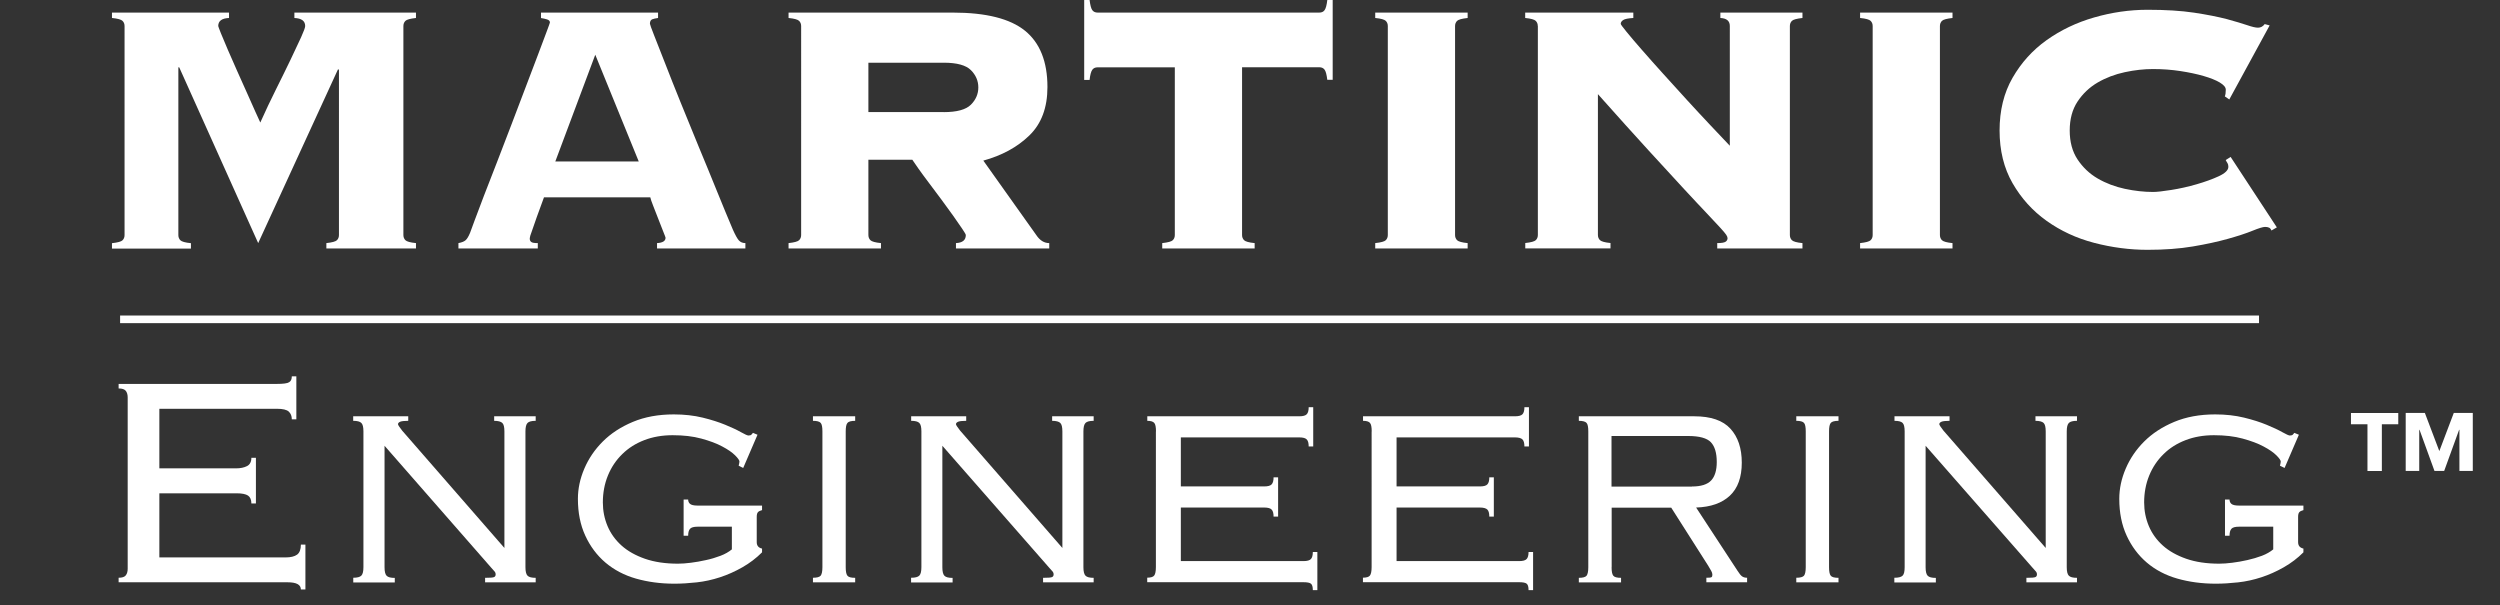
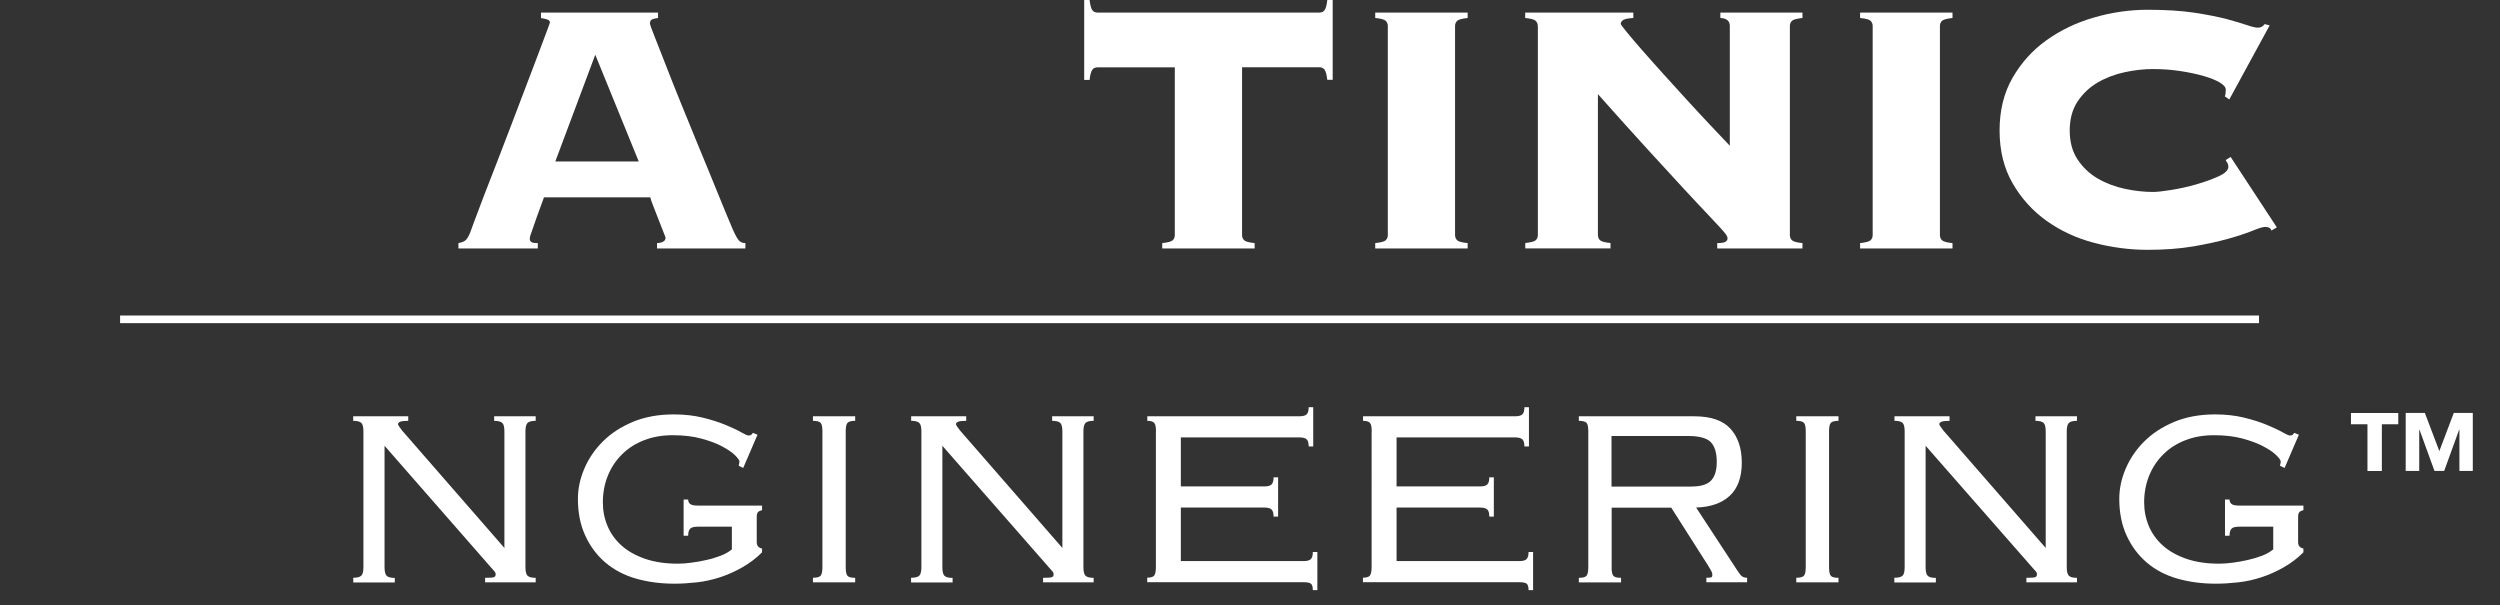
<svg xmlns="http://www.w3.org/2000/svg" version="1.1" id="Layer_1" x="0px" y="0px" viewBox="0 0 319.73 77.43" style="enable-background:new 0 0 319.73 77.43;" xml:space="preserve">
  <rect x="0" y="0" width="319.73" height="77.43" fill="#333333" stroke="none" />
  <style type="text/css">
	.st0{fill:#FFFFFF;}
	.st1{fill:none;stroke:#FFFFFF;stroke-width:0.975;stroke-miterlimit:10;}
</style>
  <g>
-     <path class="st0" d="M41.74,31.09c0.73-0.08,1.18-0.2,1.35-0.37c0.17-0.17,0.26-0.39,0.26-0.66V8.95l-0.11-0.11L33.02,31.09   L22.92,8.61h-0.11v21.46c0,0.27,0.09,0.49,0.26,0.66c0.17,0.17,0.62,0.3,1.35,0.37v0.69h-10.1v-0.69c0.73-0.08,1.18-0.2,1.35-0.37   c0.17-0.17,0.26-0.39,0.26-0.66V3.33c0-0.27-0.09-0.49-0.26-0.66c-0.17-0.17-0.62-0.3-1.35-0.37V1.61h14.97v0.69   c-0.92,0.04-1.38,0.38-1.38,1.03c0,0.04,0.11,0.34,0.34,0.92s0.53,1.28,0.89,2.12c0.36,0.84,0.76,1.75,1.2,2.73   c0.44,0.98,0.86,1.91,1.26,2.81c0.4,0.9,0.75,1.69,1.06,2.38c0.31,0.69,0.52,1.15,0.63,1.38c0.65-1.45,1.32-2.87,2.01-4.25   s1.31-2.64,1.86-3.79c0.55-1.15,1-2.1,1.35-2.87c0.34-0.76,0.52-1.24,0.52-1.43c0-0.65-0.46-0.99-1.38-1.03V1.61h15.55v0.69   c-0.73,0.08-1.18,0.2-1.35,0.37c-0.17,0.17-0.26,0.39-0.26,0.66v26.73c0,0.27,0.09,0.49,0.26,0.66c0.17,0.17,0.62,0.3,1.35,0.37   v0.69H41.74V31.09z" />
    <path class="st0" d="M67.75,30.52c0,0.19,0.07,0.34,0.2,0.43c0.13,0.1,0.41,0.14,0.83,0.14v0.69H58.63v-0.69   c0.42-0.08,0.73-0.2,0.92-0.37c0.19-0.17,0.38-0.49,0.57-0.95c0.08-0.19,0.27-0.71,0.57-1.55c0.31-0.84,0.71-1.9,1.2-3.18   c0.5-1.28,1.05-2.71,1.66-4.27c0.61-1.57,1.22-3.16,1.84-4.79c0.61-1.63,1.21-3.21,1.81-4.76c0.59-1.55,1.12-2.94,1.58-4.16   c0.46-1.22,0.83-2.22,1.12-2.98c0.29-0.76,0.43-1.17,0.43-1.2c0-0.19-0.12-0.32-0.37-0.4c-0.25-0.08-0.51-0.13-0.77-0.17V1.61   h14.97v0.69c-0.31,0.04-0.56,0.1-0.75,0.17c-0.19,0.08-0.29,0.27-0.29,0.57c0,0.08,0.18,0.57,0.54,1.49   c0.36,0.92,0.83,2.11,1.41,3.59c0.57,1.47,1.23,3.14,1.98,4.99c0.75,1.86,1.52,3.75,2.32,5.68c0.8,1.93,1.58,3.81,2.32,5.65   c0.75,1.84,1.42,3.48,2.04,4.93c0.31,0.69,0.56,1.15,0.77,1.38c0.21,0.23,0.49,0.34,0.83,0.34v0.69h-11.3v-0.69   c0.73-0.04,1.09-0.27,1.09-0.69c0-0.04-0.1-0.3-0.29-0.77c-0.19-0.48-0.4-1.01-0.63-1.61c-0.23-0.59-0.45-1.16-0.66-1.69   c-0.21-0.54-0.34-0.9-0.37-1.09h-13.6c-0.38,1.03-0.69,1.87-0.92,2.52c-0.23,0.65-0.41,1.17-0.54,1.55   c-0.13,0.38-0.23,0.66-0.29,0.83C67.78,30.32,67.75,30.44,67.75,30.52z M81.69,20.65L76.13,7l-5.11,13.65H81.69z" />
-     <path class="st0" d="M111.06,30.06c0,0.27,0.09,0.49,0.26,0.66c0.17,0.17,0.62,0.3,1.35,0.37v0.69h-11.82v-0.69   c0.73-0.08,1.18-0.2,1.35-0.37c0.17-0.17,0.26-0.39,0.26-0.66V3.33c0-0.27-0.09-0.49-0.26-0.66c-0.17-0.17-0.62-0.3-1.35-0.37V1.61   h21c4.25,0,7.32,0.77,9.24,2.32c1.91,1.55,2.87,3.95,2.87,7.2c0,2.64-0.77,4.7-2.32,6.2s-3.51,2.56-5.88,3.21l6.77,9.52   c0.46,0.69,1.01,1.03,1.66,1.03v0.69h-11.93v-0.69c0.84-0.04,1.26-0.38,1.26-1.03c0-0.08-0.15-0.34-0.46-0.8   c-0.31-0.46-0.69-1.01-1.15-1.66c-0.46-0.65-0.97-1.35-1.52-2.09c-0.55-0.75-1.09-1.46-1.61-2.15c-0.52-0.69-0.97-1.3-1.35-1.84   c-0.38-0.54-0.63-0.9-0.75-1.09h-5.62V30.06z M120.7,14.34c1.68,0,2.84-0.32,3.47-0.95c0.63-0.63,0.95-1.37,0.95-2.21   c0-0.84-0.32-1.58-0.95-2.21c-0.63-0.63-1.79-0.95-3.47-0.95h-9.64v6.31H120.7z" />
    <path class="st0" d="M148.64,31.09c0.73-0.08,1.18-0.2,1.35-0.37c0.17-0.17,0.26-0.39,0.26-0.66V8.61h-9.87   c-0.31,0-0.54,0.11-0.69,0.32c-0.15,0.21-0.27,0.64-0.34,1.29h-0.69V0h0.69c0.08,0.65,0.19,1.08,0.34,1.29   c0.15,0.21,0.38,0.32,0.69,0.32h28.34c0.31,0,0.54-0.1,0.69-0.32c0.15-0.21,0.27-0.64,0.34-1.29h0.69v10.21h-0.69   c-0.08-0.65-0.19-1.08-0.34-1.29c-0.15-0.21-0.38-0.32-0.69-0.32h-9.87v21.46c0,0.27,0.09,0.49,0.26,0.66   c0.17,0.17,0.62,0.3,1.35,0.37v0.69h-11.82V31.09z" />
    <path class="st0" d="M175.88,31.09c0.73-0.08,1.18-0.2,1.35-0.37c0.17-0.17,0.26-0.39,0.26-0.66V3.33c0-0.27-0.09-0.49-0.26-0.66   c-0.17-0.17-0.62-0.3-1.35-0.37V1.61h11.82v0.69c-0.73,0.08-1.18,0.2-1.35,0.37c-0.17,0.17-0.26,0.39-0.26,0.66v26.73   c0,0.27,0.09,0.49,0.26,0.66c0.17,0.17,0.62,0.3,1.35,0.37v0.69h-11.82V31.09z" />
    <path class="st0" d="M196.67,3.33c0-0.27-0.09-0.49-0.26-0.66c-0.17-0.17-0.62-0.3-1.35-0.37V1.61h13.83v0.69   c-0.65,0.04-1.08,0.12-1.29,0.26c-0.21,0.13-0.32,0.3-0.32,0.49c0,0.08,0.25,0.42,0.75,1.03c0.5,0.61,1.15,1.38,1.95,2.29   c0.8,0.92,1.71,1.94,2.73,3.07c1.01,1.13,2.04,2.26,3.07,3.38c1.03,1.13,2.03,2.2,2.98,3.21c0.96,1.01,1.78,1.88,2.47,2.61V3.33   c0-0.65-0.4-0.99-1.21-1.03V1.61h10.5v0.69c-0.73,0.08-1.18,0.2-1.35,0.37c-0.17,0.17-0.26,0.39-0.26,0.66v26.73   c0,0.27,0.09,0.49,0.26,0.66c0.17,0.17,0.62,0.3,1.35,0.37v0.69h-10.9v-0.69c0.54,0,0.89-0.06,1.06-0.17   c0.17-0.11,0.26-0.27,0.26-0.46c0-0.11-0.06-0.26-0.17-0.43c-0.12-0.17-0.36-0.47-0.75-0.89c-0.38-0.42-0.95-1.02-1.69-1.81   c-0.75-0.78-1.73-1.84-2.96-3.16c-1.22-1.32-2.73-2.96-4.53-4.93c-1.8-1.97-3.96-4.37-6.48-7.2v18.01c0,0.27,0.09,0.49,0.26,0.66   c0.17,0.17,0.62,0.3,1.35,0.37v0.69h-10.9v-0.69c0.73-0.08,1.18-0.2,1.35-0.37c0.17-0.17,0.26-0.39,0.26-0.66V3.33z" />
    <path class="st0" d="M237.89,31.09c0.73-0.08,1.18-0.2,1.35-0.37c0.17-0.17,0.26-0.39,0.26-0.66V3.33c0-0.27-0.09-0.49-0.26-0.66   c-0.17-0.17-0.62-0.3-1.35-0.37V1.61h11.82v0.69c-0.73,0.08-1.18,0.2-1.35,0.37c-0.17,0.17-0.26,0.39-0.26,0.66v26.73   c0,0.27,0.09,0.49,0.26,0.66c0.17,0.17,0.62,0.3,1.35,0.37v0.69h-11.82V31.09z" />
    <path class="st0" d="M284.54,12.33c0.04-0.11,0.07-0.24,0.09-0.37c0.02-0.13,0.03-0.3,0.03-0.49c0-0.31-0.26-0.61-0.77-0.92   c-0.52-0.31-1.21-0.58-2.07-0.83c-0.86-0.25-1.85-0.46-2.96-0.63c-1.11-0.17-2.28-0.26-3.5-0.26c-1.15,0-2.35,0.13-3.61,0.4   c-1.26,0.27-2.42,0.71-3.47,1.32c-1.05,0.61-1.91,1.43-2.58,2.44c-0.67,1.01-1,2.25-1,3.7c0,1.45,0.33,2.69,1,3.7   c0.67,1.01,1.53,1.83,2.58,2.44c1.05,0.61,2.21,1.05,3.47,1.32c1.26,0.27,2.47,0.4,3.61,0.4c0.5,0,1.28-0.09,2.35-0.26   c1.07-0.17,2.14-0.41,3.21-0.72c1.07-0.31,2.02-0.65,2.84-1.03c0.82-0.38,1.23-0.78,1.23-1.21c0-0.19-0.04-0.34-0.11-0.46   c-0.08-0.11-0.15-0.25-0.23-0.4l0.63-0.4l5.91,9.01l-0.69,0.4c-0.08-0.19-0.18-0.32-0.32-0.37c-0.13-0.06-0.3-0.09-0.49-0.09   c-0.27,0-0.8,0.16-1.61,0.49c-0.8,0.33-1.85,0.67-3.13,1.03c-1.28,0.36-2.78,0.69-4.5,0.98c-1.72,0.29-3.65,0.43-5.79,0.43   c-2.29,0-4.57-0.3-6.83-0.89c-2.26-0.59-4.28-1.53-6.08-2.81c-1.8-1.28-3.25-2.89-4.36-4.82c-1.11-1.93-1.66-4.18-1.66-6.74   c0-2.56,0.55-4.81,1.66-6.74c1.11-1.93,2.56-3.54,4.36-4.82c1.8-1.28,3.82-2.25,6.08-2.9c2.26-0.65,4.53-0.98,6.83-0.98   s4.27,0.12,5.94,0.37c1.66,0.25,3.07,0.53,4.22,0.83c1.11,0.31,1.97,0.56,2.58,0.77c0.61,0.21,1.07,0.32,1.38,0.32   c0.34,0,0.63-0.15,0.86-0.46l0.63,0.17l-5.16,9.47L284.54,12.33z" />
  </g>
  <g>
-     <path class="st0" d="M16.33,50.83c0-0.35-0.08-0.63-0.24-0.84c-0.16-0.21-0.47-0.31-0.92-0.31v-0.58h20.22   c0.84,0,1.37-0.07,1.59-0.22c0.23-0.14,0.34-0.39,0.34-0.75h0.58v5.5h-0.58c0-0.42-0.13-0.75-0.39-0.99   c-0.26-0.24-0.76-0.36-1.5-0.36H20.38v7.62h9.79c0.58,0,1.05-0.1,1.42-0.29c0.37-0.19,0.56-0.55,0.56-1.06h0.58v5.84h-0.58   c0-0.48-0.15-0.82-0.43-1.01c-0.29-0.19-0.77-0.29-1.45-0.29h-9.89v8.2h16.12c0.68,0,1.17-0.12,1.5-0.36   c0.32-0.24,0.48-0.67,0.48-1.28h0.58v5.74h-0.58c0-0.61-0.56-0.92-1.69-0.92H15.17v-0.58c0.45,0,0.76-0.1,0.92-0.31   c0.16-0.21,0.24-0.49,0.24-0.84V50.83z" />
    <path class="st0" d="M45.17,73.89c0.51,0,0.86-0.09,1.04-0.27c0.18-0.18,0.27-0.54,0.27-1.09V55.17c0-0.55-0.09-0.91-0.27-1.08   c-0.18-0.18-0.52-0.27-1.04-0.27v-0.58h7.04v0.58c-0.51,0-0.86,0.04-1.04,0.12c-0.18,0.08-0.27,0.19-0.27,0.31   c0,0.1,0.18,0.37,0.53,0.82l13.08,15.01V55.17c0-0.55-0.09-0.91-0.27-1.08s-0.52-0.27-1.04-0.27v-0.58h5.31v0.58   c-0.52,0-0.86,0.09-1.04,0.27c-0.18,0.18-0.27,0.54-0.27,1.08v17.37c0,0.55,0.09,0.91,0.27,1.09c0.18,0.18,0.52,0.27,1.04,0.27   v0.58h-6.47v-0.58c0.64,0,1.03-0.03,1.16-0.1c0.13-0.06,0.19-0.18,0.19-0.34c0-0.16-0.06-0.3-0.17-0.41   c-0.11-0.11-0.25-0.27-0.41-0.46L49.18,57.01v15.54c0,0.55,0.09,0.91,0.27,1.09c0.18,0.18,0.52,0.27,1.04,0.27v0.58h-5.31V73.89z" />
    <path class="st0" d="M94.47,59.56c0.06-0.26,0.1-0.43,0.1-0.53c0-0.16-0.19-0.43-0.56-0.8c-0.37-0.37-0.92-0.75-1.64-1.13   c-0.72-0.39-1.62-0.72-2.68-1.01c-1.06-0.29-2.28-0.43-3.67-0.43c-1.32,0-2.53,0.21-3.62,0.63c-1.09,0.42-2.03,1.01-2.82,1.79   c-0.79,0.77-1.4,1.68-1.83,2.73c-0.43,1.05-0.65,2.2-0.65,3.45c0,1.06,0.2,2.07,0.6,3.02c0.4,0.95,1,1.78,1.79,2.49   c0.79,0.71,1.79,1.27,2.99,1.69c1.21,0.42,2.61,0.63,4.22,0.63c0.48,0,1.04-0.04,1.66-0.12c0.63-0.08,1.27-0.19,1.93-0.34   c0.66-0.14,1.28-0.33,1.86-0.55c0.58-0.22,1.06-0.5,1.45-0.82v-2.9h-4.39c-0.48,0-0.8,0.09-0.96,0.27   c-0.16,0.18-0.24,0.47-0.24,0.89h-0.58v-4.63h0.58c0,0.23,0.08,0.41,0.24,0.55c0.16,0.14,0.48,0.22,0.96,0.22h8.25v0.58   c-0.26,0.07-0.43,0.15-0.53,0.27c-0.1,0.11-0.15,0.31-0.15,0.6v3.23c0,0.45,0.23,0.72,0.68,0.82v0.48   c-0.74,0.74-1.58,1.38-2.51,1.91c-0.93,0.53-1.89,0.96-2.87,1.28c-0.98,0.32-1.97,0.54-2.97,0.65c-1,0.11-1.95,0.17-2.85,0.17   c-1.77,0-3.41-0.22-4.92-0.65c-1.51-0.43-2.81-1.12-3.91-2.05c-1.09-0.93-1.95-2.08-2.58-3.45c-0.63-1.37-0.94-2.93-0.94-4.7   c0-1.29,0.27-2.57,0.82-3.86c0.55-1.29,1.33-2.44,2.36-3.47c1.03-1.03,2.31-1.87,3.84-2.51c1.53-0.64,3.27-0.96,5.24-0.96   c1.35,0,2.58,0.14,3.69,0.41c1.11,0.27,2.07,0.58,2.9,0.92s1.49,0.65,2,0.94c0.51,0.29,0.84,0.43,0.96,0.43   c0.19,0,0.32-0.04,0.39-0.12c0.06-0.08,0.13-0.15,0.19-0.22l0.58,0.24l-1.83,4.25L94.47,59.56z" />
    <path class="st0" d="M103.97,73.89c0.51,0,0.84-0.09,0.99-0.27c0.14-0.18,0.22-0.54,0.22-1.09V55.17c0-0.55-0.07-0.91-0.22-1.08   c-0.15-0.18-0.48-0.27-0.99-0.27v-0.58h5.4v0.58c-0.51,0-0.84,0.09-0.99,0.27c-0.15,0.18-0.22,0.54-0.22,1.08v17.37   c0,0.55,0.07,0.91,0.22,1.09c0.14,0.18,0.47,0.27,0.99,0.27v0.58h-5.4V73.89z" />
    <path class="st0" d="M116.53,73.89c0.51,0,0.86-0.09,1.04-0.27c0.18-0.18,0.27-0.54,0.27-1.09V55.17c0-0.55-0.09-0.91-0.27-1.08   c-0.18-0.18-0.52-0.27-1.04-0.27v-0.58h7.04v0.58c-0.51,0-0.86,0.04-1.04,0.12c-0.18,0.08-0.27,0.19-0.27,0.31   c0,0.1,0.18,0.37,0.53,0.82l13.08,15.01V55.17c0-0.55-0.09-0.91-0.27-1.08s-0.52-0.27-1.04-0.27v-0.58h5.31v0.58   c-0.52,0-0.86,0.09-1.04,0.27c-0.18,0.18-0.27,0.54-0.27,1.08v17.37c0,0.55,0.09,0.91,0.27,1.09c0.18,0.18,0.52,0.27,1.04,0.27   v0.58h-6.47v-0.58c0.64,0,1.03-0.03,1.16-0.1c0.13-0.06,0.19-0.18,0.19-0.34c0-0.16-0.06-0.3-0.17-0.41   c-0.11-0.11-0.25-0.27-0.41-0.46l-13.65-15.58v15.54c0,0.55,0.09,0.91,0.27,1.09c0.18,0.18,0.52,0.27,1.04,0.27v0.58h-5.31V73.89z" />
    <path class="st0" d="M147.84,55.17c0-0.55-0.07-0.91-0.22-1.08c-0.15-0.18-0.44-0.27-0.89-0.27v-0.58h19.44   c0.48,0,0.8-0.09,0.96-0.27c0.16-0.18,0.24-0.47,0.24-0.89h0.58v5.02h-0.58c0-0.42-0.08-0.72-0.24-0.89   c-0.16-0.18-0.48-0.27-0.96-0.27h-15.15v6.27h10.66c0.48,0,0.8-0.09,0.96-0.27c0.16-0.18,0.24-0.47,0.24-0.89h0.58v5.02h-0.58   c0-0.42-0.08-0.72-0.24-0.89c-0.16-0.18-0.48-0.27-0.96-0.27h-10.66v6.85h15.68c0.48,0,0.8-0.09,0.96-0.27   c0.16-0.18,0.24-0.47,0.24-0.89h0.58v4.87h-0.58c0-0.42-0.08-0.69-0.24-0.82c-0.16-0.13-0.48-0.19-0.96-0.19h-19.98v-0.58   c0.45,0,0.75-0.09,0.89-0.27c0.14-0.18,0.22-0.54,0.22-1.09V55.17z" />
    <path class="st0" d="M175.43,55.17c0-0.55-0.07-0.91-0.22-1.08c-0.15-0.18-0.44-0.27-0.89-0.27v-0.58h19.44   c0.48,0,0.8-0.09,0.96-0.27c0.16-0.18,0.24-0.47,0.24-0.89h0.58v5.02h-0.58c0-0.42-0.08-0.72-0.24-0.89s-0.48-0.27-0.96-0.27   h-15.15v6.27h10.66c0.48,0,0.8-0.09,0.96-0.27c0.16-0.18,0.24-0.47,0.24-0.89h0.58v5.02h-0.58c0-0.42-0.08-0.72-0.24-0.89   s-0.48-0.27-0.96-0.27h-10.66v6.85h15.68c0.48,0,0.8-0.09,0.96-0.27c0.16-0.18,0.24-0.47,0.24-0.89h0.58v4.87h-0.58   c0-0.42-0.08-0.69-0.24-0.82c-0.16-0.13-0.48-0.19-0.96-0.19h-19.98v-0.58c0.45,0,0.75-0.09,0.89-0.27   c0.14-0.18,0.22-0.54,0.22-1.09V55.17z" />
    <path class="st0" d="M206.11,72.54c0,0.55,0.07,0.91,0.22,1.09c0.14,0.18,0.47,0.27,0.99,0.27v0.58h-5.4v-0.58   c0.51,0,0.84-0.09,0.99-0.27c0.14-0.18,0.22-0.54,0.22-1.09V55.17c0-0.55-0.07-0.91-0.22-1.08s-0.47-0.27-0.99-0.27v-0.58h14.76   c2.12,0,3.67,0.53,4.63,1.59c0.97,1.06,1.45,2.51,1.45,4.34c0,1.87-0.51,3.27-1.52,4.22c-1.01,0.95-2.45,1.46-4.32,1.52l5.31,8.11   c0.22,0.35,0.42,0.59,0.58,0.7c0.16,0.11,0.37,0.17,0.63,0.17v0.58h-5.21v-0.58c0.35,0,0.57-0.02,0.65-0.07   c0.08-0.05,0.12-0.15,0.12-0.31s-0.05-0.32-0.14-0.48c-0.1-0.16-0.23-0.39-0.39-0.67l-4.73-7.43h-7.62V72.54z M216.38,62.22   c1.16,0,1.98-0.26,2.46-0.77c0.48-0.51,0.72-1.3,0.72-2.36c0-1.16-0.25-2-0.75-2.53c-0.5-0.53-1.47-0.8-2.92-0.8h-9.79v6.47H216.38   z" />
    <path class="st0" d="M229.73,73.89c0.51,0,0.84-0.09,0.99-0.27c0.14-0.18,0.22-0.54,0.22-1.09V55.17c0-0.55-0.07-0.91-0.22-1.08   c-0.15-0.18-0.48-0.27-0.99-0.27v-0.58h5.4v0.58c-0.51,0-0.84,0.09-0.99,0.27c-0.15,0.18-0.22,0.54-0.22,1.08v17.37   c0,0.55,0.07,0.91,0.22,1.09c0.14,0.18,0.47,0.27,0.99,0.27v0.58h-5.4V73.89z" />
    <path class="st0" d="M242.29,73.89c0.51,0,0.86-0.09,1.04-0.27c0.18-0.18,0.26-0.54,0.26-1.09V55.17c0-0.55-0.09-0.91-0.26-1.08   c-0.18-0.18-0.52-0.27-1.04-0.27v-0.58h7.04v0.58c-0.51,0-0.86,0.04-1.04,0.12c-0.18,0.08-0.27,0.19-0.27,0.31   c0,0.1,0.18,0.37,0.53,0.82l13.08,15.01V55.17c0-0.55-0.09-0.91-0.27-1.08s-0.52-0.27-1.04-0.27v-0.58h5.31v0.58   c-0.51,0-0.86,0.09-1.04,0.27c-0.18,0.18-0.27,0.54-0.27,1.08v17.37c0,0.55,0.09,0.91,0.27,1.09c0.18,0.18,0.52,0.27,1.04,0.27   v0.58h-6.47v-0.58c0.64,0,1.03-0.03,1.16-0.1c0.13-0.06,0.19-0.18,0.19-0.34c0-0.16-0.06-0.3-0.17-0.41   c-0.11-0.11-0.25-0.27-0.41-0.46l-13.66-15.58v15.54c0,0.55,0.09,0.91,0.27,1.09c0.18,0.18,0.52,0.27,1.04,0.27v0.58h-5.31V73.89z" />
    <path class="st0" d="M291.59,59.56c0.06-0.26,0.1-0.43,0.1-0.53c0-0.16-0.19-0.43-0.56-0.8s-0.92-0.75-1.64-1.13   c-0.72-0.39-1.62-0.72-2.68-1.01c-1.06-0.29-2.28-0.43-3.67-0.43c-1.32,0-2.53,0.21-3.62,0.63c-1.09,0.42-2.04,1.01-2.82,1.79   c-0.79,0.77-1.4,1.68-1.83,2.73c-0.43,1.05-0.65,2.2-0.65,3.45c0,1.06,0.2,2.07,0.6,3.02c0.4,0.95,1,1.78,1.79,2.49   c0.79,0.71,1.79,1.27,2.99,1.69s2.61,0.63,4.22,0.63c0.48,0,1.04-0.04,1.67-0.12c0.63-0.08,1.27-0.19,1.93-0.34   s1.28-0.33,1.86-0.55c0.58-0.22,1.06-0.5,1.45-0.82v-2.9h-4.39c-0.48,0-0.8,0.09-0.96,0.27s-0.24,0.47-0.24,0.89h-0.58v-4.63h0.58   c0,0.23,0.08,0.41,0.24,0.55s0.48,0.22,0.96,0.22h8.25v0.58c-0.26,0.07-0.43,0.15-0.53,0.27c-0.1,0.11-0.15,0.31-0.15,0.6v3.23   c0,0.45,0.23,0.72,0.68,0.82v0.48c-0.74,0.74-1.58,1.38-2.51,1.91c-0.93,0.53-1.89,0.96-2.87,1.28c-0.98,0.32-1.97,0.54-2.97,0.65   c-1,0.11-1.95,0.17-2.85,0.17c-1.77,0-3.41-0.22-4.92-0.65c-1.51-0.43-2.82-1.12-3.91-2.05c-1.09-0.93-1.95-2.08-2.58-3.45   c-0.63-1.37-0.94-2.93-0.94-4.7c0-1.29,0.27-2.57,0.82-3.86c0.55-1.29,1.33-2.44,2.36-3.47c1.03-1.03,2.31-1.87,3.84-2.51   c1.53-0.64,3.27-0.96,5.24-0.96c1.35,0,2.58,0.14,3.69,0.41c1.11,0.27,2.08,0.58,2.9,0.92s1.49,0.65,2,0.94   c0.51,0.29,0.84,0.43,0.96,0.43c0.19,0,0.32-0.04,0.39-0.12c0.06-0.08,0.13-0.15,0.19-0.22l0.58,0.24l-1.83,4.25L291.59,59.56z" />
  </g>
  <line class="st1" x1="15.36" y1="40.84" x2="288.91" y2="40.84" />
  <g>
    <path class="st0" d="M304.62,54.26v5.98h-1.84v-5.98h-2.11v-1.44h6.05v1.44H304.62z M314.54,60.23v-5.26h-0.04l-1.91,5.26h-1.24   l-1.91-5.26h-0.04v5.26h-1.73v-7.42h2.45l1.85,4.88l1.85-4.88h2.43v7.42H314.54z" />
  </g>
</svg>